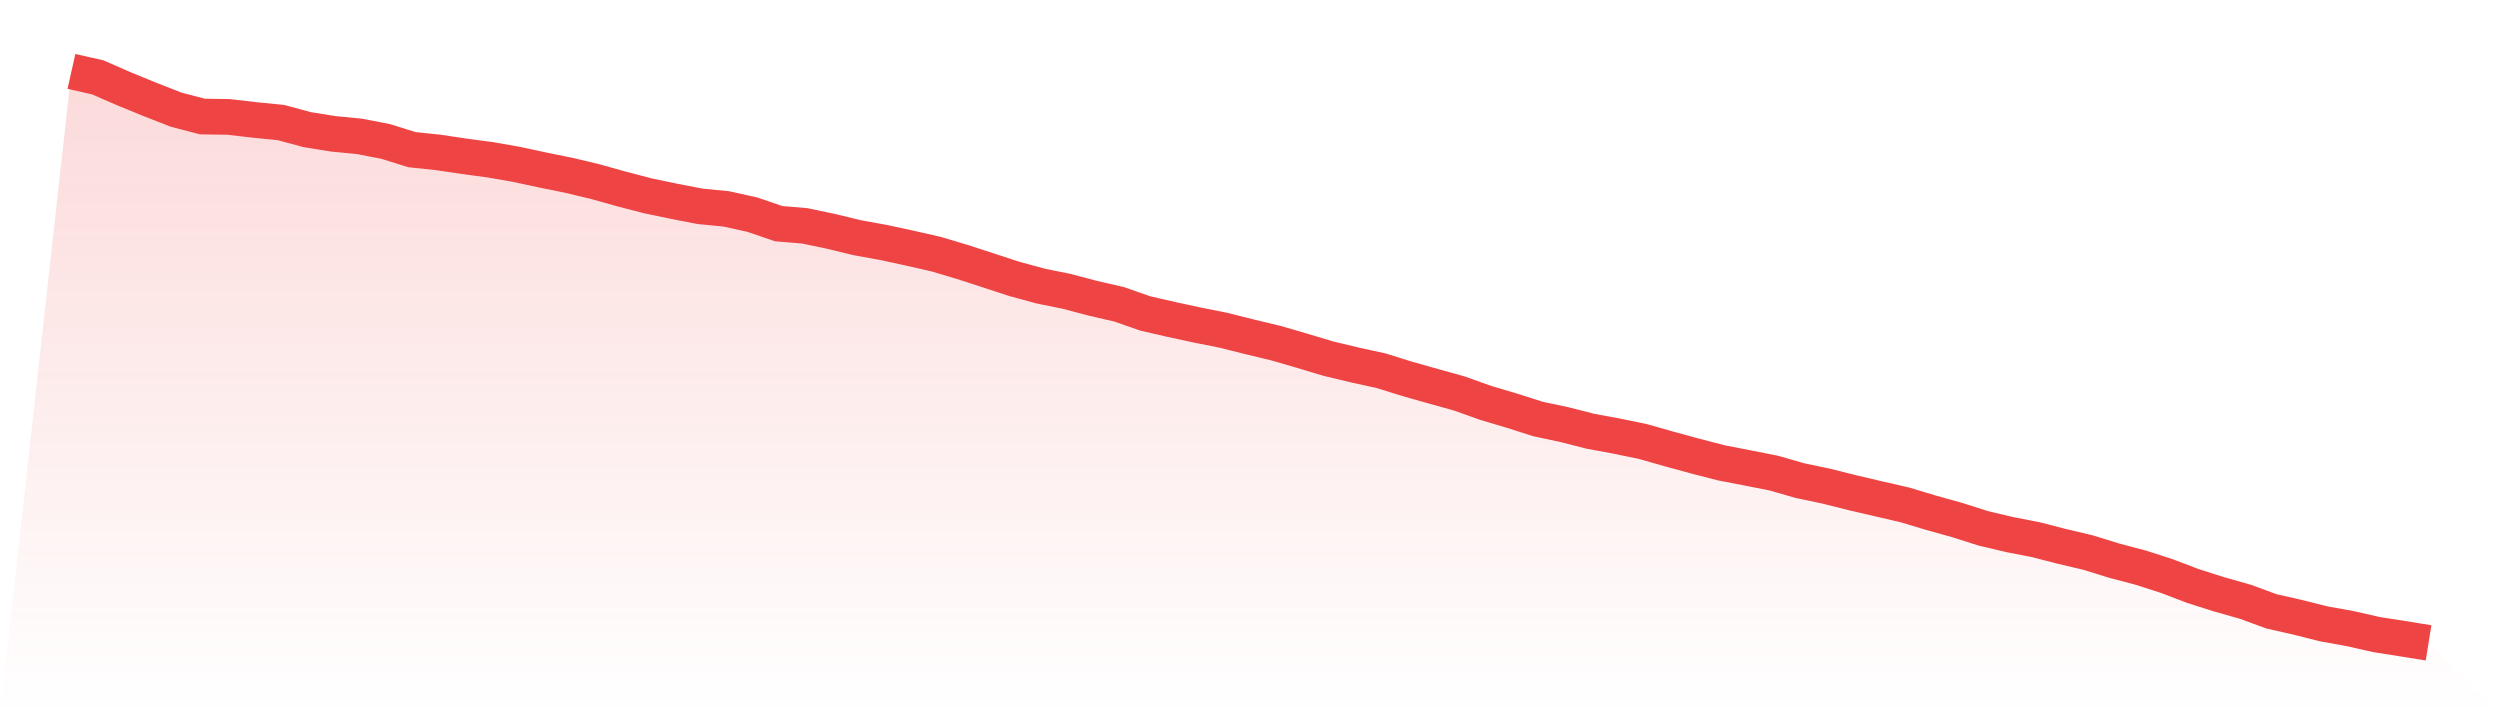
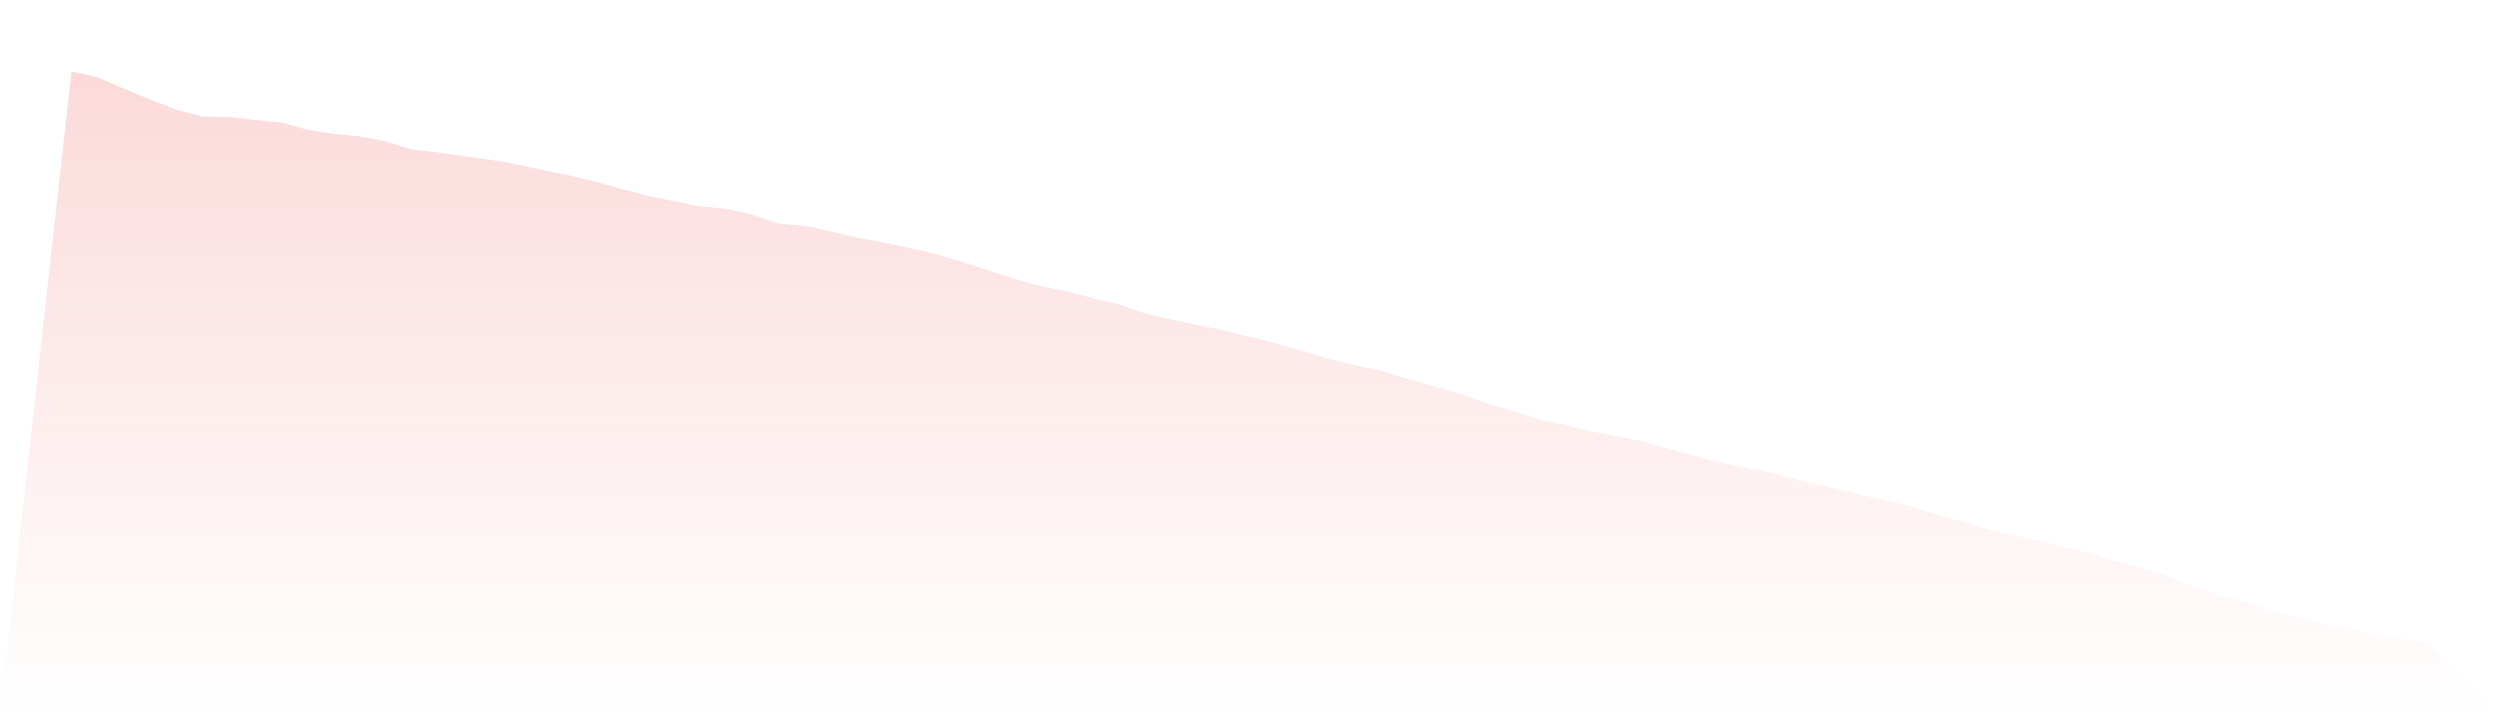
<svg xmlns="http://www.w3.org/2000/svg" viewBox="0 0 140 40">
  <defs>
    <linearGradient id="gradient" x1="0" x2="0" y1="0" y2="1">
      <stop offset="0%" stop-color="#ef4444" stop-opacity="0.2" />
      <stop offset="100%" stop-color="#ef4444" stop-opacity="0" />
    </linearGradient>
  </defs>
  <path d="M4,4 L4,4 L5.467,4.329 L6.933,4.969 L8.4,5.57 L9.867,6.143 L11.333,6.525 L12.8,6.548 L14.267,6.717 L15.733,6.863 L17.2,7.259 L18.667,7.495 L20.133,7.637 L21.6,7.922 L23.067,8.38 L24.533,8.535 L26,8.753 L27.467,8.949 L28.933,9.207 L30.4,9.522 L31.867,9.82 L33.333,10.171 L34.8,10.581 L36.267,10.963 L37.733,11.27 L39.2,11.554 L40.667,11.697 L42.133,12.021 L43.6,12.524 L45.067,12.648 L46.533,12.955 L48,13.311 L49.467,13.577 L50.933,13.893 L52.4,14.226 L53.867,14.662 L55.333,15.138 L56.8,15.618 L58.267,16.018 L59.733,16.316 L61.2,16.703 L62.667,17.041 L64.133,17.552 L65.6,17.89 L67.067,18.206 L68.533,18.499 L70,18.868 L71.467,19.22 L72.933,19.647 L74.4,20.087 L75.867,20.438 L77.333,20.758 L78.8,21.216 L80.267,21.63 L81.733,22.039 L83.2,22.563 L84.667,22.999 L86.133,23.466 L87.6,23.777 L89.067,24.151 L90.533,24.422 L92,24.724 L93.467,25.142 L94.933,25.542 L96.4,25.92 L97.867,26.205 L99.333,26.494 L100.8,26.916 L102.267,27.223 L103.733,27.592 L105.2,27.934 L106.667,28.272 L108.133,28.713 L109.6,29.122 L111.067,29.588 L112.533,29.935 L114,30.22 L115.467,30.598 L116.933,30.945 L118.4,31.398 L119.867,31.785 L121.333,32.256 L122.8,32.816 L124.267,33.283 L125.733,33.697 L127.2,34.235 L128.667,34.568 L130.133,34.937 L131.6,35.2 L133.067,35.533 L134.533,35.764 L136,36 L140,40 L0,40 z" fill="url(#gradient)" />
-   <path d="M4,4 L4,4 L5.467,4.329 L6.933,4.969 L8.4,5.57 L9.867,6.143 L11.333,6.525 L12.8,6.548 L14.267,6.717 L15.733,6.863 L17.2,7.259 L18.667,7.495 L20.133,7.637 L21.6,7.922 L23.067,8.38 L24.533,8.535 L26,8.753 L27.467,8.949 L28.933,9.207 L30.4,9.522 L31.867,9.82 L33.333,10.171 L34.8,10.581 L36.267,10.963 L37.733,11.27 L39.2,11.554 L40.667,11.697 L42.133,12.021 L43.6,12.524 L45.067,12.648 L46.533,12.955 L48,13.311 L49.467,13.577 L50.933,13.893 L52.4,14.226 L53.867,14.662 L55.333,15.138 L56.8,15.618 L58.267,16.018 L59.733,16.316 L61.2,16.703 L62.667,17.041 L64.133,17.552 L65.6,17.89 L67.067,18.206 L68.533,18.499 L70,18.868 L71.467,19.22 L72.933,19.647 L74.4,20.087 L75.867,20.438 L77.333,20.758 L78.8,21.216 L80.267,21.63 L81.733,22.039 L83.2,22.563 L84.667,22.999 L86.133,23.466 L87.6,23.777 L89.067,24.151 L90.533,24.422 L92,24.724 L93.467,25.142 L94.933,25.542 L96.4,25.92 L97.867,26.205 L99.333,26.494 L100.8,26.916 L102.267,27.223 L103.733,27.592 L105.2,27.934 L106.667,28.272 L108.133,28.713 L109.6,29.122 L111.067,29.588 L112.533,29.935 L114,30.22 L115.467,30.598 L116.933,30.945 L118.4,31.398 L119.867,31.785 L121.333,32.256 L122.8,32.816 L124.267,33.283 L125.733,33.697 L127.2,34.235 L128.667,34.568 L130.133,34.937 L131.6,35.2 L133.067,35.533 L134.533,35.764 L136,36" fill="none" stroke="#ef4444" stroke-width="2" />
</svg>